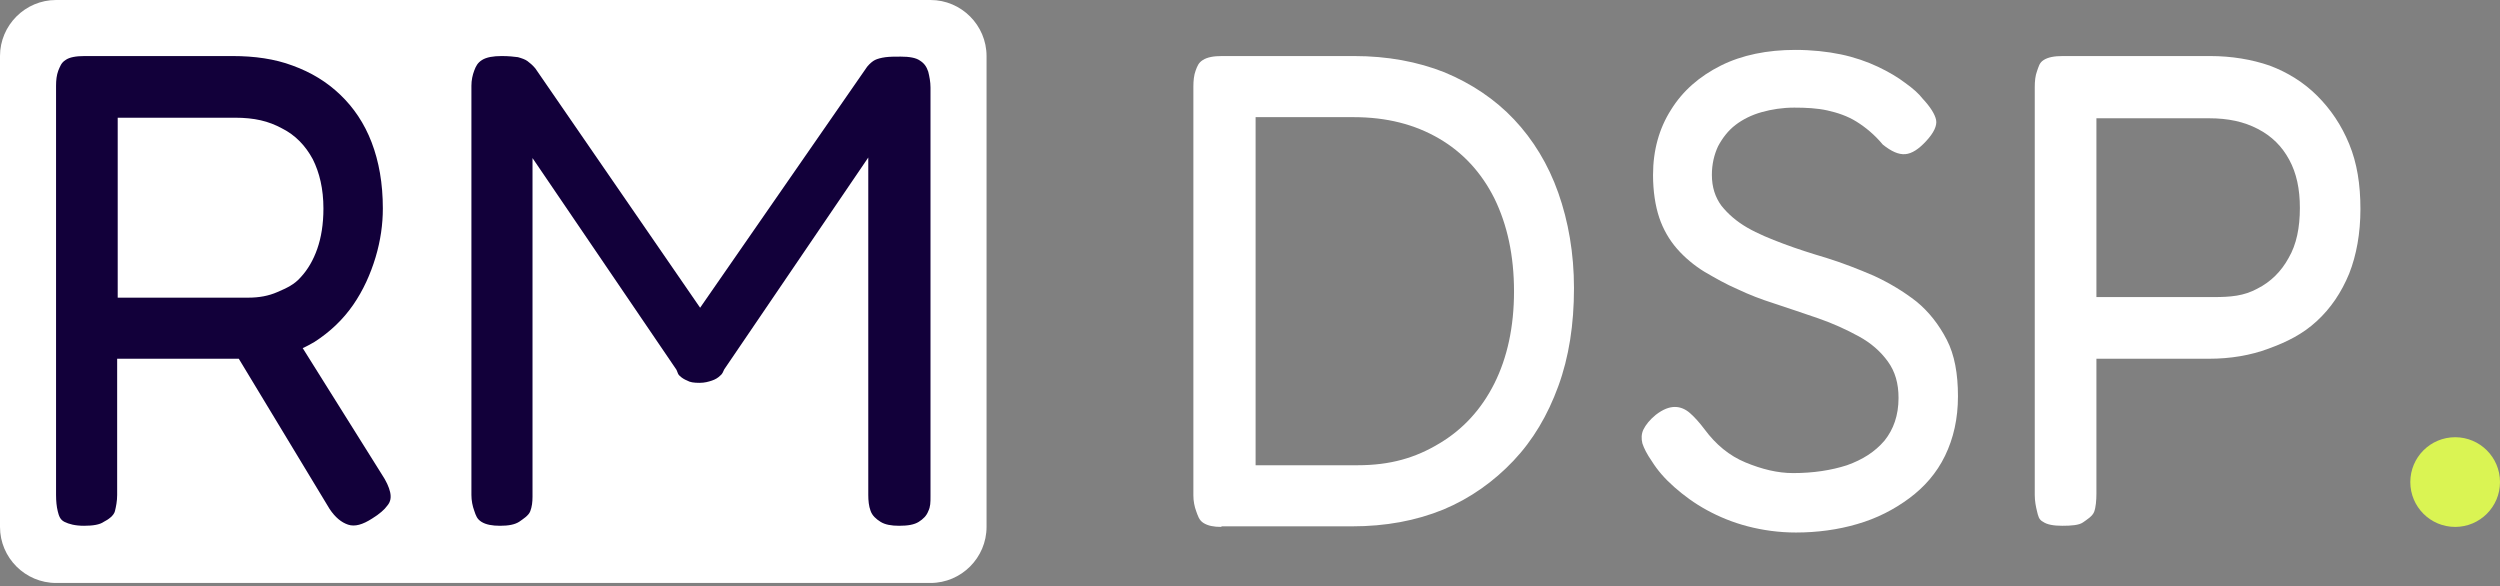
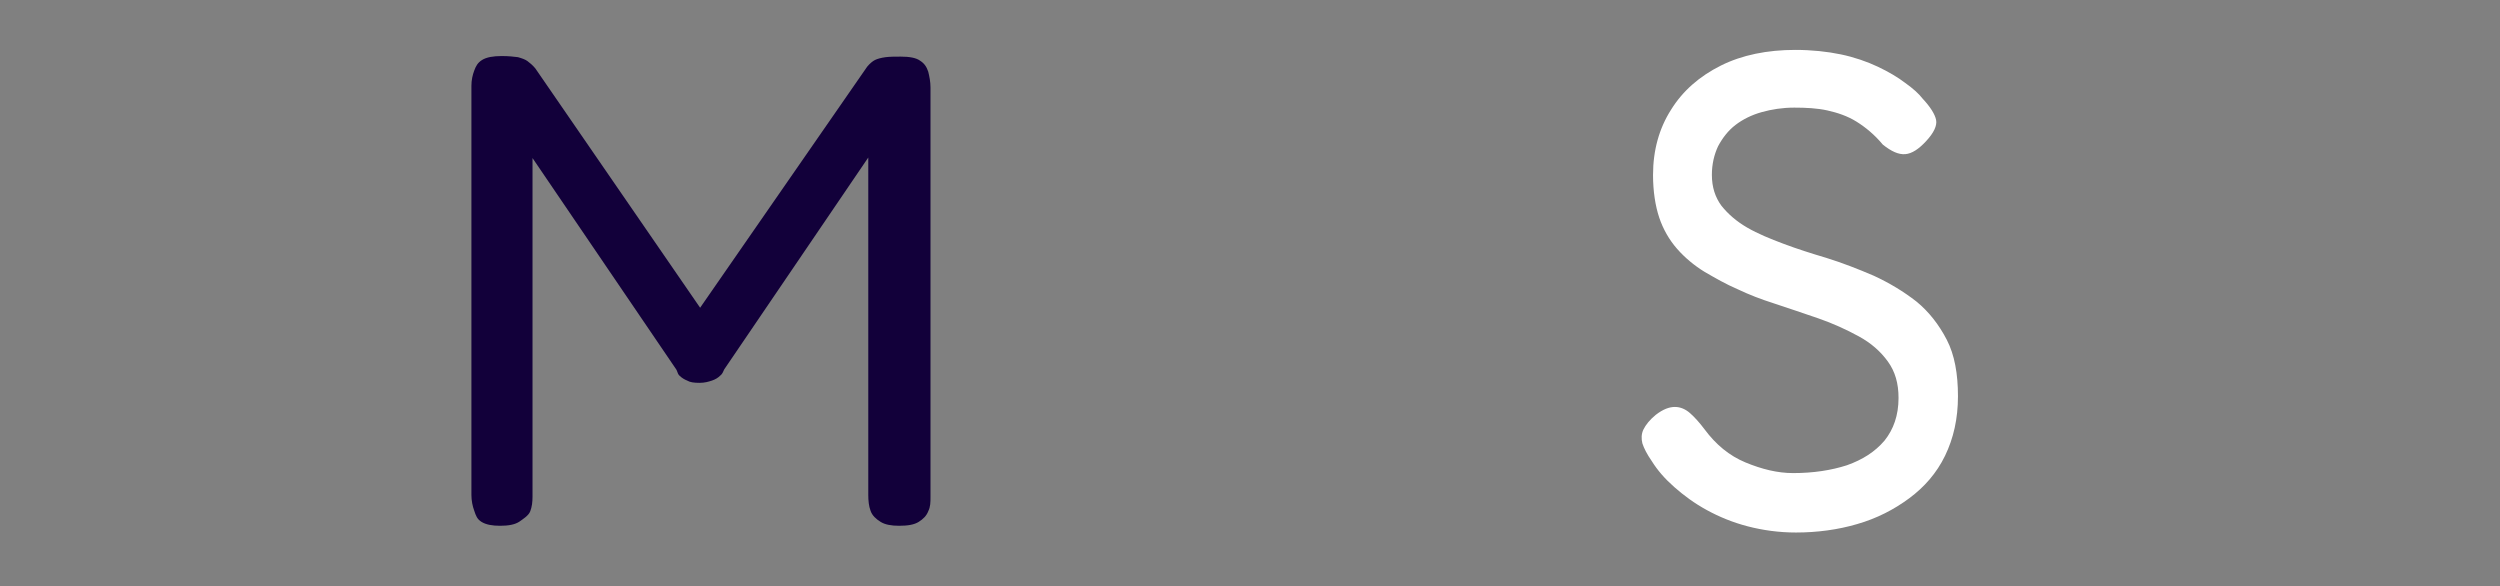
<svg xmlns="http://www.w3.org/2000/svg" width="145" height="34" viewBox="0 0 145 34" fill="none">
  <rect x="0" y="0" width="145" height="34" fill="#808080" stroke="none" />
-   <path fill-rule="evenodd" clip-rule="evenodd" d="M72.825 26.984H78.742C80.628 26.984 82.091 26.562 83.489 25.716C84.854 24.904 85.927 23.733 86.675 22.238C87.423 20.742 87.813 18.954 87.813 16.906C87.813 14.825 87.423 13.037 86.675 11.509C85.927 10.014 84.854 8.843 83.456 8.03C82.058 7.217 80.433 6.795 78.514 6.795H72.825V26.984ZM70.842 30.561C70.387 30.561 70.062 30.495 69.802 30.333C69.541 30.17 69.476 29.91 69.379 29.65C69.281 29.39 69.216 29.065 69.216 28.74V5.007C69.216 4.682 69.249 4.356 69.346 4.096C69.444 3.836 69.509 3.641 69.769 3.479C70.029 3.316 70.387 3.251 70.874 3.251H78.547C80.465 3.251 82.221 3.576 83.781 4.194C85.342 4.844 86.707 5.754 87.813 6.925C88.918 8.095 89.796 9.526 90.381 11.184C90.966 12.842 91.291 14.695 91.291 16.711C91.291 18.824 90.999 20.71 90.381 22.4C89.763 24.091 88.918 25.521 87.78 26.724C86.642 27.927 85.277 28.902 83.716 29.553C82.123 30.203 80.368 30.528 78.417 30.528H70.842V30.561Z" fill="white" />
  <path fill-rule="evenodd" clip-rule="evenodd" d="M104.166 30.886C103.191 30.886 102.248 30.756 101.37 30.528C100.492 30.3 99.712 29.975 98.997 29.585C98.281 29.195 97.664 28.74 97.111 28.252C96.558 27.765 96.136 27.277 95.811 26.757C95.518 26.334 95.355 26.009 95.258 25.716C95.193 25.456 95.193 25.164 95.323 24.904C95.453 24.643 95.68 24.351 96.038 24.058C96.461 23.733 96.818 23.603 97.143 23.603C97.469 23.603 97.761 23.733 98.021 23.961C98.281 24.188 98.574 24.514 98.867 24.904C99.517 25.781 100.297 26.432 101.24 26.822C102.183 27.212 103.093 27.439 104.003 27.439C105.174 27.439 106.214 27.277 107.124 26.984C108.035 26.659 108.75 26.204 109.303 25.554C109.823 24.904 110.115 24.091 110.115 23.083C110.115 22.238 109.92 21.555 109.498 20.97C109.075 20.384 108.522 19.897 107.807 19.507C107.092 19.117 106.312 18.759 105.466 18.466C104.621 18.174 103.743 17.881 102.865 17.589C102.15 17.361 101.467 17.101 100.785 16.776C100.102 16.483 99.484 16.126 98.867 15.768C98.281 15.41 97.729 14.955 97.273 14.435C96.818 13.915 96.461 13.297 96.233 12.614C96.006 11.932 95.876 11.086 95.876 10.143C95.876 8.713 96.233 7.445 96.916 6.372C97.599 5.267 98.574 4.422 99.809 3.804C101.045 3.186 102.508 2.894 104.133 2.894C105.076 2.894 105.986 2.991 106.767 3.154C107.547 3.316 108.295 3.576 108.913 3.869C109.53 4.161 110.083 4.487 110.506 4.812C110.961 5.137 111.286 5.429 111.513 5.722C111.969 6.21 112.229 6.632 112.294 6.957C112.359 7.283 112.164 7.705 111.708 8.193C111.286 8.648 110.896 8.908 110.506 8.941C110.115 8.973 109.693 8.778 109.205 8.388C108.717 7.803 108.197 7.38 107.677 7.055C107.157 6.73 106.572 6.535 105.986 6.405C105.401 6.275 104.751 6.242 104.068 6.242C103.386 6.242 102.768 6.34 102.183 6.502C101.597 6.665 101.077 6.925 100.655 7.25C100.232 7.575 99.907 7.998 99.647 8.485C99.419 8.973 99.289 9.526 99.289 10.143C99.289 10.859 99.484 11.444 99.842 11.932C100.232 12.419 100.72 12.842 101.337 13.2C101.955 13.557 102.67 13.85 103.451 14.142C104.231 14.435 105.044 14.695 105.921 14.955C106.864 15.248 107.775 15.605 108.685 15.995C109.595 16.418 110.408 16.906 111.156 17.491C111.871 18.076 112.456 18.824 112.911 19.702C113.367 20.58 113.562 21.685 113.562 22.985C113.562 24.286 113.302 25.424 112.814 26.432C112.326 27.439 111.611 28.252 110.733 28.902C109.855 29.553 108.847 30.073 107.71 30.398C106.604 30.723 105.401 30.886 104.166 30.886Z" fill="white" />
-   <path fill-rule="evenodd" clip-rule="evenodd" d="M121.592 17.231H128.354C129.395 17.231 130.142 17.166 130.923 16.743C131.703 16.353 132.321 15.735 132.743 14.955C133.198 14.175 133.393 13.2 133.393 12.062C133.393 10.956 133.198 10.046 132.776 9.266C132.353 8.485 131.768 7.9 130.955 7.478C130.142 7.055 129.232 6.86 128.127 6.86H121.592V17.231ZM119.609 30.495C119.121 30.495 118.731 30.43 118.503 30.268C118.243 30.138 118.211 29.91 118.146 29.65C118.081 29.39 118.016 29.065 118.016 28.707V5.039C118.016 4.714 118.048 4.389 118.146 4.129C118.243 3.869 118.276 3.641 118.536 3.479C118.796 3.316 119.154 3.251 119.641 3.251H128.192C129.427 3.251 130.597 3.446 131.638 3.804C132.678 4.194 133.621 4.779 134.401 5.559C135.182 6.34 135.799 7.25 136.254 8.355C136.71 9.461 136.905 10.696 136.905 12.127C136.905 13.525 136.677 14.793 136.254 15.866C135.799 16.971 135.182 17.881 134.369 18.629C133.556 19.377 132.646 19.832 131.573 20.222C130.532 20.612 129.362 20.807 128.127 20.807H121.592V28.642C121.592 29 121.559 29.423 121.462 29.683C121.364 29.943 121.039 30.138 120.812 30.3C120.584 30.463 120.129 30.495 119.609 30.495Z" fill="white" />
-   <path fill-rule="evenodd" clip-rule="evenodd" d="M0 3.251C0 1.463 1.463 0 3.251 0H53.969C55.757 0 57.22 1.463 57.22 3.251V30.561C57.22 32.349 55.757 33.812 53.969 33.812H3.251C1.463 33.812 0 32.349 0 30.561V3.251Z" fill="white" />
-   <path fill-rule="evenodd" clip-rule="evenodd" d="M6.827 6.827H13.622C14.76 6.827 15.573 7.022 16.353 7.445C17.134 7.835 17.719 8.453 18.141 9.233C18.532 10.014 18.759 10.956 18.759 12.094C18.759 13.005 18.629 13.785 18.401 14.435C18.174 15.085 17.849 15.638 17.459 16.061C17.069 16.516 16.613 16.711 16.093 16.938C15.573 17.166 15.02 17.264 14.403 17.264H6.827V6.827ZM22.628 28.545C22.563 28.252 22.4 27.895 22.14 27.505L17.556 20.189C17.784 20.092 18.011 19.962 18.239 19.832C19.149 19.247 19.897 18.531 20.482 17.686C21.067 16.841 21.49 15.898 21.783 14.923C22.075 13.947 22.205 13.005 22.205 12.094C22.205 10.631 21.978 9.363 21.555 8.258C21.132 7.152 20.515 6.242 19.734 5.494C18.954 4.747 18.044 4.194 16.971 3.804C15.931 3.414 14.76 3.251 13.492 3.251H4.909C4.422 3.251 4.031 3.316 3.804 3.479C3.544 3.641 3.479 3.869 3.381 4.096C3.284 4.356 3.251 4.649 3.251 4.974V28.707C3.251 29.065 3.284 29.39 3.349 29.65C3.414 29.91 3.479 30.138 3.739 30.268C3.999 30.398 4.357 30.495 4.877 30.495C5.397 30.495 5.787 30.43 6.015 30.268C6.275 30.138 6.6 29.91 6.665 29.65C6.73 29.39 6.795 29.065 6.795 28.707V20.807H13.85L19.117 29.52C19.442 30.008 19.799 30.3 20.19 30.43C20.58 30.561 21.035 30.43 21.587 30.073C22.01 29.813 22.303 29.553 22.465 29.325C22.66 29.098 22.693 28.837 22.628 28.545Z" fill="#12003A" />
  <path d="M53.969 5.072V28.805C53.969 29.13 53.969 29.39 53.839 29.65C53.741 29.91 53.546 30.105 53.286 30.268C53.026 30.43 52.668 30.495 52.148 30.495C51.693 30.495 51.335 30.43 51.075 30.268C50.815 30.105 50.588 29.91 50.49 29.618C50.392 29.358 50.36 29.032 50.36 28.707V9.136L42.005 21.425C41.94 21.555 41.907 21.685 41.777 21.782C41.647 21.913 41.484 22.01 41.289 22.075C41.094 22.14 40.867 22.205 40.574 22.205C40.249 22.205 40.021 22.173 39.859 22.075C39.696 22.01 39.534 21.913 39.404 21.782C39.274 21.652 39.306 21.522 39.176 21.36L30.886 9.168V28.805C30.886 29.13 30.853 29.39 30.756 29.65C30.658 29.91 30.333 30.105 30.105 30.268C29.845 30.43 29.488 30.495 29 30.495C28.545 30.495 28.187 30.43 27.927 30.268C27.667 30.105 27.602 29.91 27.505 29.618C27.407 29.358 27.342 29.032 27.342 28.707V4.974C27.342 4.649 27.407 4.356 27.505 4.096C27.602 3.836 27.7 3.641 27.96 3.479C28.22 3.316 28.61 3.251 29.098 3.251C29.488 3.251 29.813 3.284 30.041 3.316C30.268 3.381 30.463 3.446 30.593 3.544C30.723 3.641 30.886 3.771 31.048 3.966L40.607 17.849L50.295 3.869C50.458 3.674 50.62 3.544 50.75 3.479C50.88 3.414 51.108 3.349 51.368 3.316C51.628 3.284 51.92 3.284 52.246 3.284C52.733 3.284 53.123 3.349 53.351 3.511C53.611 3.674 53.741 3.869 53.839 4.161C53.904 4.422 53.969 4.747 53.969 5.072Z" fill="#12003A" />
-   <path d="M142.399 30.561C143.835 30.561 145 29.396 145 27.96C145 26.523 143.835 25.359 142.399 25.359C140.963 25.359 139.798 26.523 139.798 27.96C139.798 29.396 140.963 30.561 142.399 30.561Z" fill="#DAF453" />
</svg>